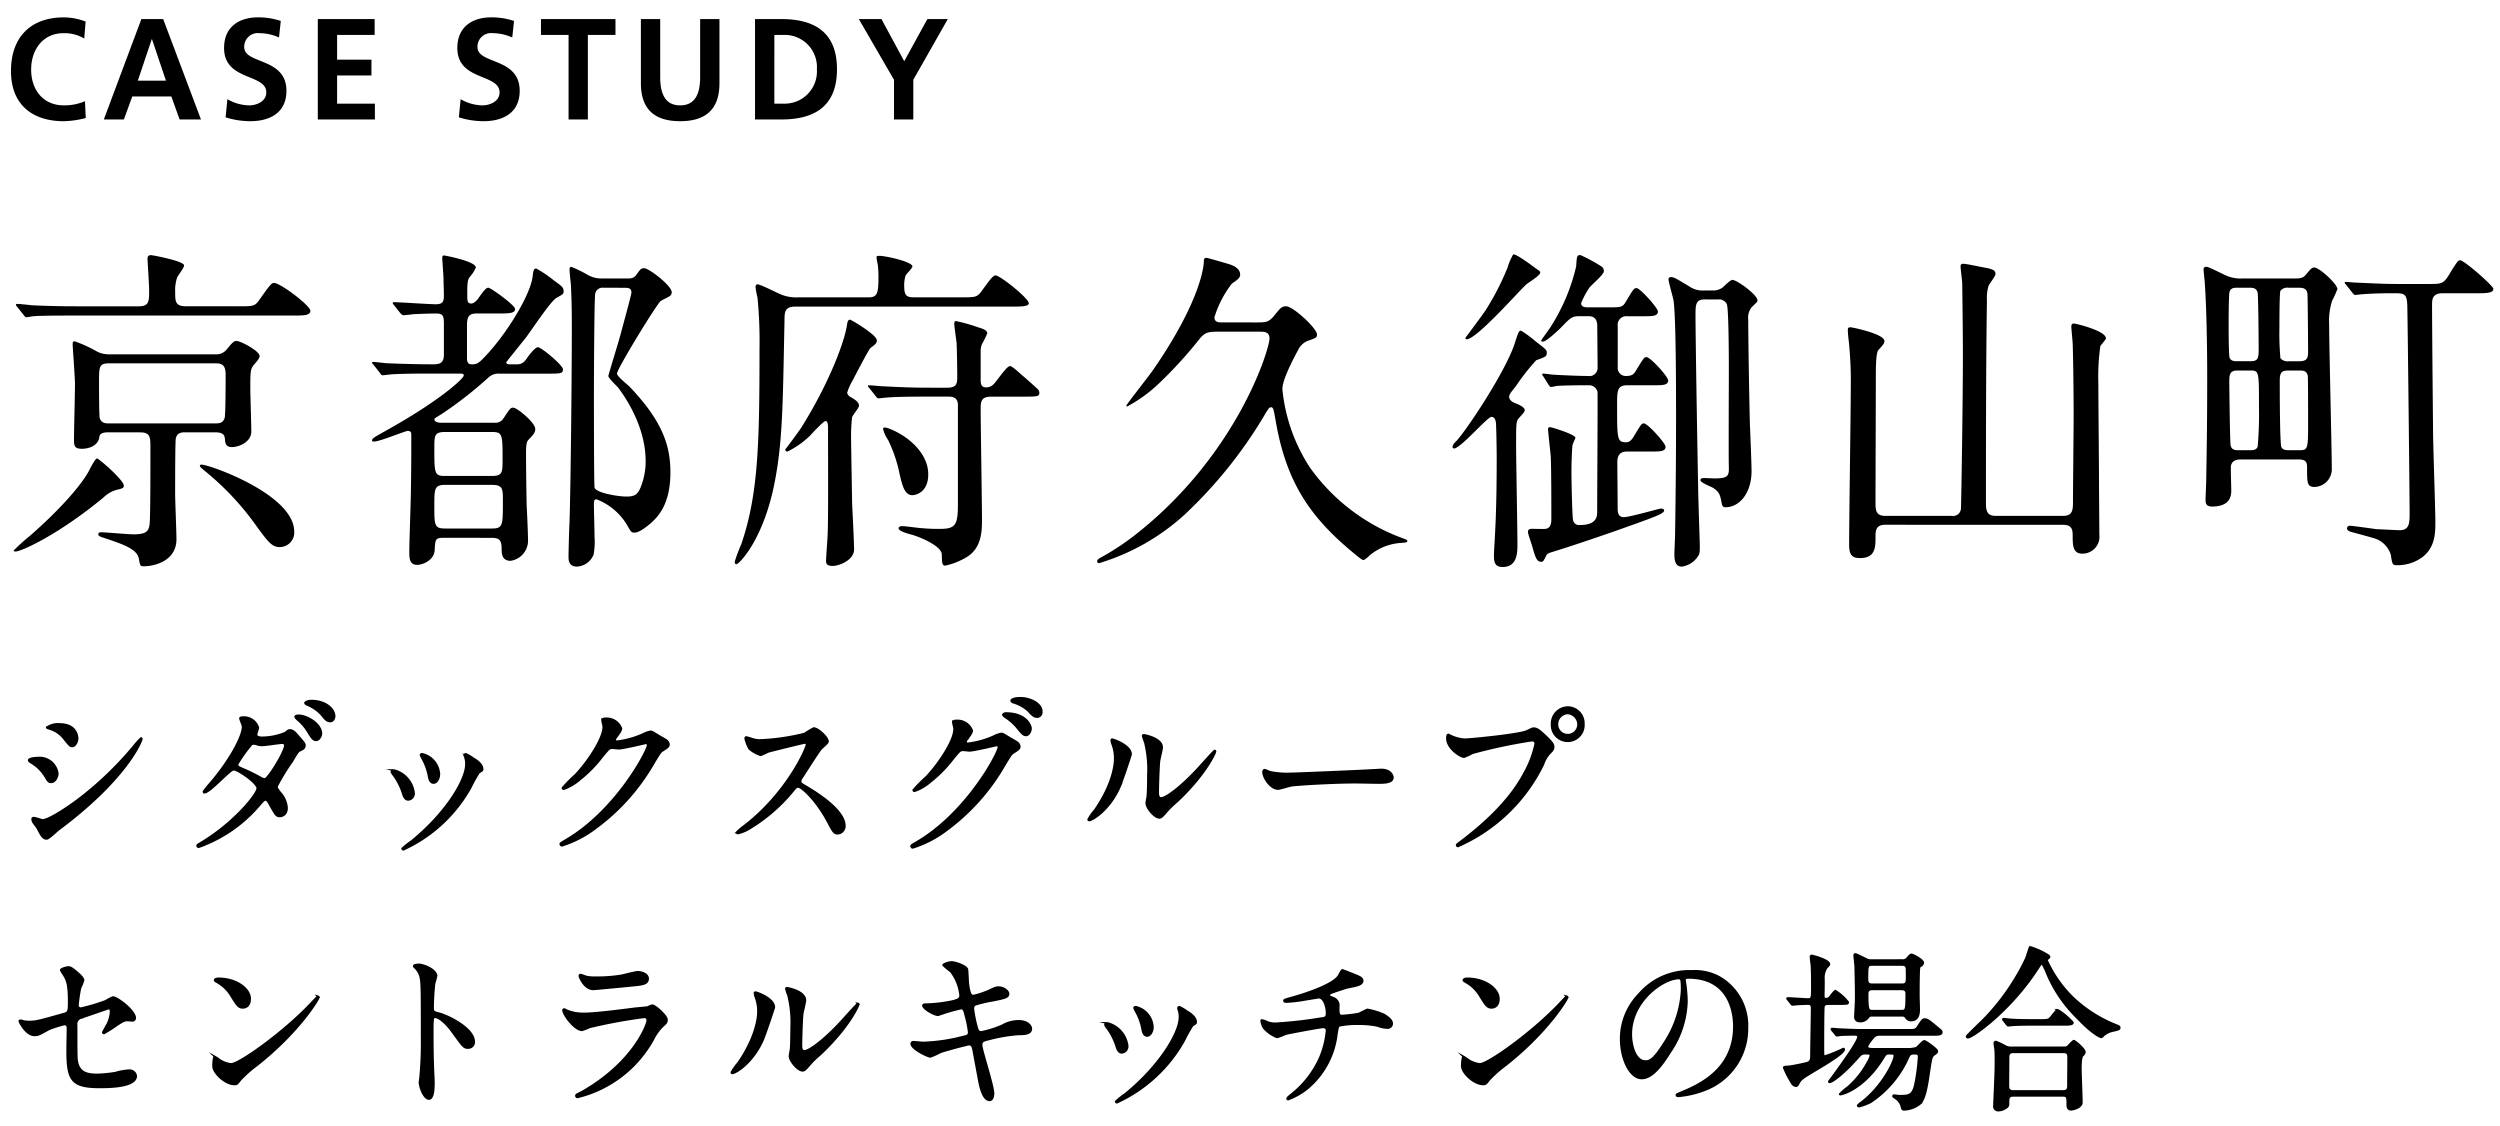
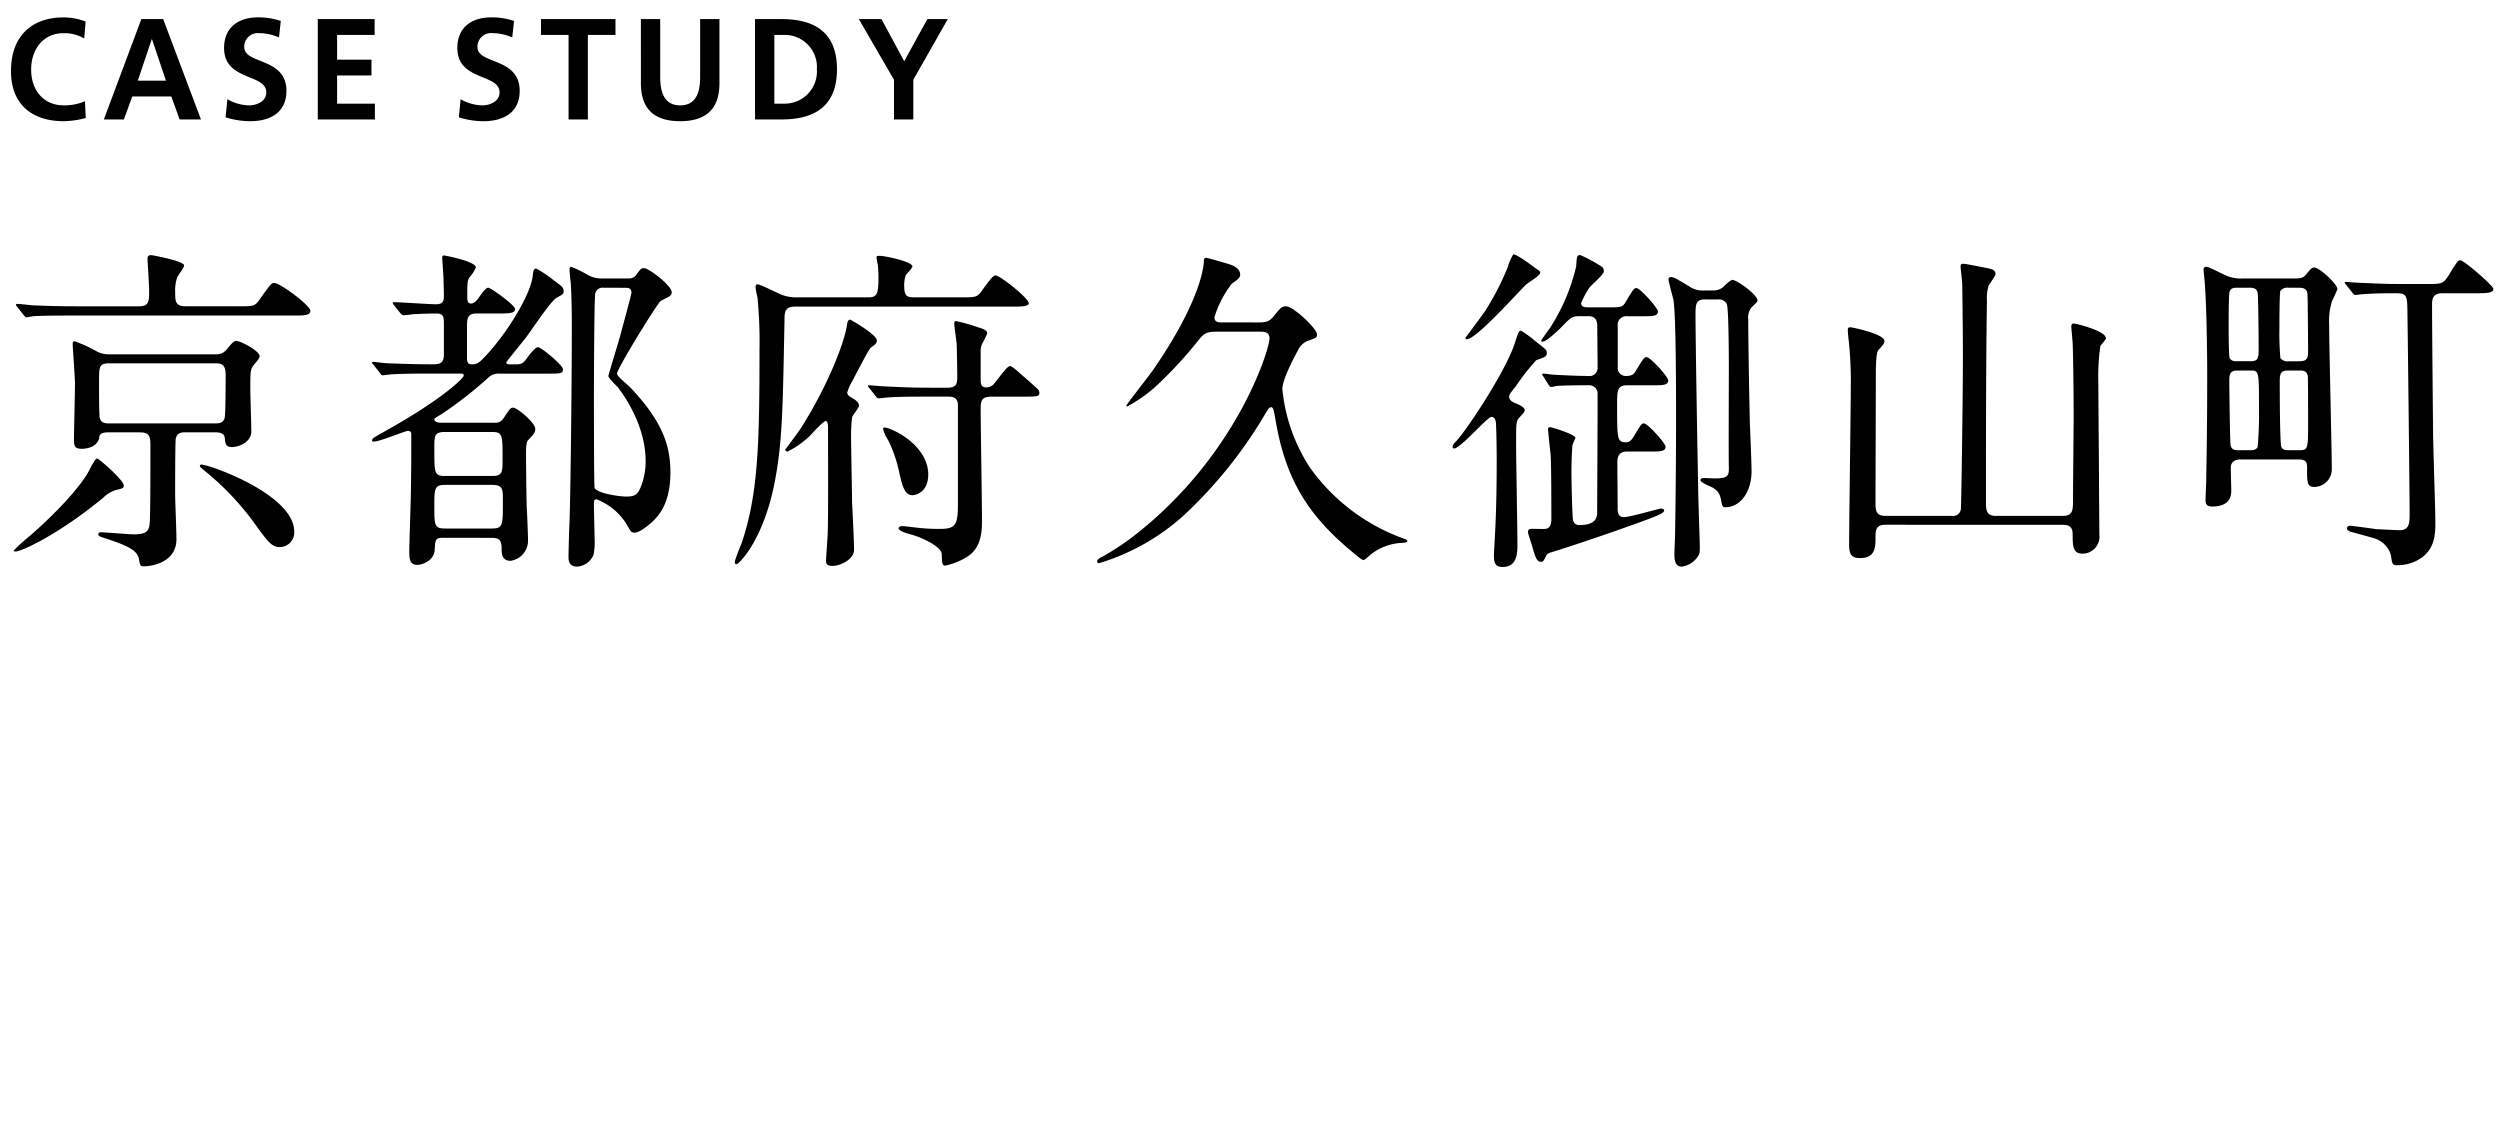
<svg xmlns="http://www.w3.org/2000/svg" width="313" height="141" viewBox="0 0 313 141">
  <g data-name="レイヤー 1">
    <path d="M15.5 60.794c0 .3-.083.344-.991.56a3.887 3.887 0 00-1.568.945C7.323 66.943 2.659 69.05 1.958 69.05c-.083 0-.248 0-.248-.129a26.136 26.136 0 012.105-1.892c3.384-2.967 6.273-6.106 7.347-8.127.206-.43.784-1.505.99-1.505s3.348 2.709 3.348 3.397zm14.277-22.445c1.9 0 2.105 0 2.641-.732 1.4-1.977 1.569-2.192 1.9-2.192.784 0 4.54 2.838 4.54 3.482 0 .6-.825.6-2.187.6H9.387c-3.591 0-4.788.043-5.2.086-.125 0-.744.129-.868.129-.165 0-.206-.129-.371-.3l-.784-.989C2.04 38.306 2 38.22 2 38.177c0-.086.041-.129.124-.129.289 0 1.568.129 1.815.172 2.023.086 3.715.129 5.655.129h7.8c1.279 0 1.279-.646 1.279-1.979 0-.644-.207-3.783-.207-3.955 0-.431.248-.474.454-.474.124 0 4.128.732 4.128 1.29 0 .3-.784 1.29-.867 1.5a5.014 5.014 0 00-.247 1.85c0 1.117 0 1.763 1.32 1.763zm-16.262 15.78c-.744 0-1.033.215-1.074.559-.124 1.119-1.32 1.5-2.187 1.5-.95 0-.991-.386-.991-1.247 0-.989.124-5.8.124-6.88 0-.774-.289-4.6-.289-4.945 0-.172 0-.387.248-.387a17.4 17.4 0 012.889 1.333 3.418 3.418 0 001.527.3h13.291a1.626 1.626 0 001.321-.6c.7-.861.907-1.076 1.238-1.076.5 0 2.889 1.247 2.889 1.892 0 .259-.248.56-.661 1.032-.5.6-.5.861-.5 3.053 0 .731.124 4.516.124 5.375 0 1.29-1.527 1.936-2.435 1.936-.7 0-.826-.388-.867-.99-.041-.429-.124-.86-1.238-.86h-3.8c-.7 0-.99.259-1.114.774-.082.258-.082 5.934-.082 6.966 0 .818.165 4.73.165 5.633 0 2.8-2.849 3.4-4.087 3.4-.453 0-.453-.044-.618-.946-.207-1.118-1.652-1.72-4.293-2.58-.537-.172-.785-.258-.785-.473 0-.258.248-.258.33-.258.579 0 3.426.258 4.087.258 1.733 0 1.94-.473 2.022-1.5.083-1.42.083-5.935.083-9.375 0-1.247 0-1.892-1.279-1.892zm.206-8.643c-1.321 0-1.321.387-1.321 2.366 0 .644 0 4.17.082 4.471.207.689.744.689 1.239.689h13.167c.495 0 1.031 0 1.238-.689.124-.386.124-4.945.124-5.418 0-1.29-.537-1.419-1.321-1.419zm11.515 12.685c.991 0 11.6 3.741 11.6 8.385a1.816 1.816 0 01-1.9 1.935c-.908 0-1.486-.817-2.642-2.365a34.644 34.644 0 00-6.727-7.226c-.289-.257-.578-.43-.537-.645.041-.084.17-.084.206-.084zm30.426 9.159c-1.156 0-1.156.129-1.239 1.5-.041 1.333-1.527 1.892-2.188 1.892-.99 0-.99-.86-.99-1.72 0-1.118.206-6.708.206-7.955.042-3.1.042-3.655.042-6.578 0-.259 0-.517-.454-.517-.289 0-3.509 1.333-4.21 1.333-.083 0-.248 0-.248-.129 0-.3.248-.387 2.064-1.419 6.521-3.655 9.41-6.364 9.41-6.708 0-.258-.082-.258-.825-.258h-3.22c-1.156 0-3.219 0-4.87.086-.124 0-1.115.129-1.2.129-.165 0-.248-.086-.372-.3l-.784-.989c-.165-.172-.206-.215-.206-.258 0-.086.083-.129.165-.129.248 0 1.527.172 1.816.172 1.032.043 3.343.129 5.531.129.784 0 1.486 0 1.486-1.2v-3.74c0-1.032-.041-1.419-.95-1.419-1.4 0-2.806.086-2.93.086-.165.043-1.115.129-1.2.129-.124 0-.206-.086-.372-.259l-.784-.988c-.165-.215-.165-.215-.165-.3s.083-.087.124-.087c.743 0 4.458.259 5.283.259.95 0 .991-.474.991-1.118 0-.732-.041-1.5-.041-1.979 0-.43-.165-2.493-.165-2.666 0-.3.082-.344.247-.344.083 0 3.963.732 3.963 1.5a3.887 3.887 0 01-.743 1.161c-.331.43-.331.861-.331 2.366 0 .6 0 .989.5.989.371 0 .743-.474.825-.56.743-1.075 1.032-1.419 1.321-1.419s3.343 2.194 3.343 2.666c0 .56-.825.56-2.187.56h-2.557c-.826 0-1.28.172-1.28 1.419V44.8c0 .558.124.816.619.816.578 0 .826-.129 1.486-.816 2.848-2.925 5.82-7.869 6.109-10.149.083-.73.124-1.032.454-1.032a14.327 14.327 0 012.229 1.506c.949.688 1.2.859 1.2 1.332 0 .345-.083.388-.867.817s-3.3 4.3-3.921 5.075c-.372.472-2.394 2.966-2.394 3.009 0 .258.33.258.495.258h.784c.661 0 .95-.215 1.4-.9.29-.387.95-1.246 1.28-1.246.454 0 3.137 2.278 3.137 2.752 0 .558-.206.558-2.229.558H62.6a1.886 1.886 0 00-1.528.559 49.325 49.325 0 01-5.737 4.473c-.825.515-.949.558-.949.687 0 .344.5.43.867.43h6.686a1.183 1.183 0 001.073-.516c.826-1.247.909-1.376 1.239-1.376.5 0 2.765 1.892 2.765 2.666 0 .43-.165.645-.908 1.419-.124.172-.248.43-.248 1.548 0 1.763.041 5.074.083 6.751.041.559.165 3.483.165 4.128a2.553 2.553 0 01-2.187 2.666c-1.115 0-1.115-.989-1.115-1.5 0-1.118-.33-1.376-1.238-1.376zm.038-13.244c-1.321 0-1.321.474-1.321 2.021 0 3.139 0 3.483 1.321 3.483h5.9c1.321 0 1.321-.473 1.321-2.064 0-3.1 0-3.44-1.321-3.44zm.041 6.622c-1.362 0-1.362.473-1.362 2.623 0 2.451 0 2.838 1.362 2.838h5.82c1.4 0 1.4-.344 1.4-3.482 0-1.463 0-1.979-1.362-1.979zm22.745-25.843c.5 0 .826 0 1.156-.429.537-.732.619-.861.991-.861.619 0 3.467 2.194 3.467 3.011a.629.629 0 01-.165.43c-.124.129-1.073.558-1.238.687-.537.474-5.449 8.472-5.449 9.073 0 .344 1.321 1.376 1.569 1.634 4.333 4.515 5.118 7.654 5.118 10.75 0 4-1.569 5.547-2.477 6.364-.371.3-1.362 1.161-2.022 1.161-.413 0-.454-.129-.95-.989a7.65 7.65 0 00-3.8-3.182c-.33 0-.33.258-.33.731 0 .559.082 3.354.082 4a8.648 8.648 0 01-.123 2.193 2.37 2.37 0 01-2.064 1.5c-1.073 0-1.073-.86-1.073-1.247 0-.6.082-3.612.124-4.257.165-5.117.289-18.834.289-24.337 0-1.2 0-3.312-.124-5.59a31.817 31.817 0 01-.165-1.763c0-.087.041-.345.206-.345a15.775 15.775 0 012.105 1.033 3.37 3.37 0 001.734.429zm-2.93 1.161a.929.929 0 00-1.032.732c-.124.472-.165 10.75-.165 12.555 0 1.119 0 11.524.082 11.739.165.645 2.89 1.118 4 1.118.991 0 1.362-.258 1.693-.989a8.525 8.525 0 00.7-3.44c0-4.214-2.394-7.826-3.467-9.245-.206-.215-1.2-1.161-1.2-1.419 0-.172 1.445-4.772 1.651-5.676.207-.773 1.238-4.514 1.238-4.772 0-.6-.454-.6-.949-.6zm33.149 1.204c1.114 0 1.279-.429 1.279-2.58 0-.472-.041-1.161-.082-1.5a6.428 6.428 0 01-.165-.947c0-.172.206-.172.371-.172.744 0 4.128.732 4.128 1.333 0 .215-.784.947-.867 1.161a4.23 4.23 0 00-.165 1.2c0 1.376.33 1.5 1.321 1.5h5.9c1.734 0 1.94 0 2.559-.9.826-1.117 1.321-1.848 1.651-1.848.578 0 4.169 2.88 4.169 3.483 0 .43-.908.43-2.435.43H99.542c-1.28 0-1.321.687-1.321 1.676-.206 9.934-.206 14.834-1.156 19.912C95.7 67.5 92.525 70.641 92.2 70.641c-.206 0-.206-.215-.206-.344a21.316 21.316 0 01.825-2.193c2.105-6.192 2.27-12.427 2.27-24.251a56.861 56.861 0 00-.248-6.58 11.85 11.85 0 01-.247-1.29c0-.171.041-.386.247-.386.372 0 2.6 1.161 3.1 1.333a5.058 5.058 0 001.94.3zm-2.146 12.513c.5.3.99.6.99 1.075 0 .215-.784 1.161-.866 1.419a20.155 20.155 0 00-.124 2.838c0 .775.124 7.439.124 7.912.041.817.247 4.859.247 5.805 0 1.333-1.857 2.063-2.683 2.063s-.825-.386-.825-.687c0-.387.206-2.967.206-3.483.083-1.677.041-10.621.041-13.029 0-.258 0-.946-.289-.946s-1.733 1.591-2.022 1.893a11.067 11.067 0 01-2.765 1.934.276.276 0 01-.289-.258c.124-.129 1.816-2.408 2.022-2.752 3.508-5.589 5.49-10.922 5.737-12.986.041-.172.083-.516.372-.516.124 0 3.343 1.892 3.343 2.58 0 .344-.124.473-.784.947-.206.172-1.527 2.709-2.27 4.128a6.742 6.742 0 00-.661 1.505.846.846 0 00.496.558zm9.534-.086c-2.971 0-4.292.043-5.2.129-.124 0-.744.086-.867.086-.165 0-.248-.086-.372-.258l-.784-.989c-.165-.215-.206-.215-.206-.3s.082-.086.165-.086c.289 0 1.568.129 1.816.129 3.343.172 4.5.172 6.356.172h1.61c1.156 0 1.238-.516 1.238-1.376s-.041-3.525-.082-4.214c-.041-.387-.289-2.106-.289-2.365 0-.172 0-.387.206-.387a22.193 22.193 0 012.889.818c.619.172 1.032.386 1.032.73a13.546 13.546 0 01-.66 1.333 2.437 2.437 0 00-.165 1.032v3.4c0 .515.041.988.66.988a1.254 1.254 0 00.908-.344c.372-.3 1.651-2.322 2.105-2.322.248 0 .908.6 1.527 1.161.331.258 1.816 1.591 1.981 1.763a.657.657 0 01.166.388c0 .515-.207.515-2.147.515h-3.838c-1.238 0-1.362.516-1.362 1.505 0 2.193.165 11.868.165 13.846 0 1.376 0 3.569-1.9 4.73a8.768 8.768 0 01-2.683 1.074c-.412 0-.412-.257-.454-1.418-.041-1.118-3.054-2.279-3.756-2.451-.454-.129-1.651-.43-1.651-.817 0-.172.248-.258.455-.258.412 0 2.187.258 2.517.258a21.15 21.15 0 002.27.086c1.982 0 2.188-.6 2.188-3.268V50.732c0-1.075-.785-1.075-1.28-1.075zm.124 9.718c0 2.408-1.734 2.623-1.981 2.623-.991 0-1.279-1.247-1.61-2.666a17.421 17.421 0 00-1.444-4.257 3.989 3.989 0 01-.62-1.376.155.155 0 01.166-.172 1.583 1.583 0 01.577.129c2.395.904 4.912 3.096 4.912 5.719zm40.95-19.006c1.362 0 1.692 0 2.436-.945.742-.9.866-1.075 1.444-1.075.826 0 3.839 2.752 3.839 3.525 0 .388-.124.431-.95.731a2.241 2.241 0 00-1.362 1.119c-.7 1.29-2.022 3.827-2.022 4.987a21.755 21.755 0 003.467 9.848 24.633 24.633 0 0011.681 8.857c.206.086.5.172.5.3 0 .172-.083.215-.784.258a6.772 6.772 0 00-3.921 1.548 4.112 4.112 0 01-.743.6c-.124 0-.248 0-1.363-.946-5.283-4.386-8.378-8.729-9.7-16.641-.206-1.118-.248-1.548-.537-1.548-.248 0-.33.129-.99 1.247a56.586 56.586 0 01-9.865 12.212 27.746 27.746 0 01-10.69 6.063.236.236 0 01-.248-.215c0-.172.124-.344.743-.645a33.275 33.275 0 003.839-2.537c12.918-10.019 17-23.391 17-24.724 0-.861-.66-.861-1.279-.861h-5.119c-1.32 0-1.692.086-2.394.947a53.007 53.007 0 01-4.705 5.2 18.17 18.17 0 01-4.334 3.224c-.083 0-.083-.086-.083-.129 0-.129 2.89-3.784 3.385-4.514 5.861-8.515 6.315-12.858 6.315-13.631a.3.3 0 01.331-.345c.123 0 2.476.689 2.765.775.412.128 1.445.472 1.445 1.333 0 .429-.414.687-1.033 1.118a13.086 13.086 0 00-2.187 4.214c0 .644.536.644.95.644zm30.219 17.114c0-1.2-.041-3.569-.082-4.3 0-.431-.124-.99-.578-.99-.5 0-3.88 3.956-4.664 3.956a.2.2 0 01-.207-.214 1.054 1.054 0 01.372-.6c1.279-1.29 6.191-8.686 7.388-12.255.5-1.548.536-1.677.825-1.677a13.61 13.61 0 011.816 1.333c1.28.99 1.4 1.076 1.4 1.419 0 .473-.124.516-1.321.947a27.038 27.038 0 00-2.559 3.267c-.825.989-.825 1.118-.825 1.333 0 .43.495.689.866.818.413.171 1.074.472 1.074.816 0 .215-.083.3-.744 1.032-.33.387-.33.689-.33 3.441 0 1.762.165 10.405.165 12.34 0 1.032 0 2.838-1.857 2.838-1.073 0-1.114-.731-1.073-1.849.128-2.41.334-4.99.334-11.655zm4.914-23.865c.247.173.536.3.536.517 0 .386-1.527 1.247-1.774 1.505-.826.73-6.192 6.837-7.43 6.837a.154.154 0 01-.165-.172c.247-.345 2.187-2.924 2.518-3.441a32.627 32.627 0 002.765-5.375 7.54 7.54 0 01.7-1.634c.33-.128 2.394 1.419 2.85 1.763zm9.121 4.86c1.528 0 1.734 0 2.147-.732.908-1.505.991-1.677 1.321-1.677.454 0 2.682 2.494 2.682 2.924 0 .6-.7.6-1.774.6h-2.1a1.076 1.076 0 00-1.156 1.247v5.116a1 1 0 00.99 1.118c.826 0 1.033-.215 1.321-.73.908-1.462.991-1.635 1.28-1.635.5 0 2.724 2.451 2.724 2.925 0 .6-.7.6-1.816.6h-3.3c-1.279 0-1.279.689-1.279 2.494 0 4.214 0 4.644 1.114 4.644.289 0 .578-.086.949-.688.908-1.5.991-1.676 1.28-1.676.5 0 2.724 2.493 2.724 2.924 0 .6-.7.6-1.816.6h-3.022c-.908 0-1.2.559-1.2 1.29 0 .9.041 5.031.041 5.848 0 .774.248 1.075.784 1.075.743 0 4.417-1.075 4.623-1.075.124 0 .413.043.413.215 0 .43-.867.731-6.191 2.623-2.6.9-5.243 1.806-7.884 2.623-.165.043-.578.172-.66.387-.372.731-.413.817-.661.817-.578 0-.743-.6-1.155-2.064-.083-.258-.5-1.462-.5-1.634 0-.43.289-.43.578-.43s1.4.043 1.651 0c.7-.086.7-.946.7-1.2 0-1.591 0-6.665-.083-8-.041-.387-.33-3.01-.33-3.311 0-.215.206-.215.289-.215.124 0 3.137.9 3.137 1.333 0 .086-.248.516-.372.947-.082.816-.124 2.493-.124 3.353s.083 5.461.207 6.02a.756.756 0 00.826.6c2.187 0 2.187-1.118 2.187-1.719 0-2.366.083-14.707.041-14.964a1.087 1.087 0 00-1.114-.818c-.248 0-2.807 0-4 .086a4.862 4.862 0 01-.7.129c-.123 0-.206-.129-.33-.3l-.619-.989c-.082-.129-.165-.215-.165-.258a.112.112 0 01.124-.129c.206 0 1.032.129 1.2.129.454.043 3.261.172 4.416.172a1.025 1.025 0 001.2-1.075c0-.816-.041-4.429-.041-5.159 0-1.247-.784-1.247-1.115-1.247h-1.238c-.825 0-1.073.258-2.27 1.505-.5.472-1.775 1.676-2.187 1.676-.083 0-.207 0-.207-.129 0-.086.991-1.419 1.156-1.676a24.433 24.433 0 003.219-7.612c.083-1.29.083-1.419.537-1.419a19.878 19.878 0 012.683 1.462.707.707 0 01.247.56c0 .43-1.568 1.72-1.816 2.063a10.447 10.447 0 00-1.031 1.936c0 .516.577.516.784.516zm12.012-.99c-1.156 0-1.156.689-1.156 2.065 0 2.752.247 17.414.33 21.37 0 1.2.207 6.88.207 7.439 0 .645 0 .989-.207 1.247a2.845 2.845 0 01-2.063 1.333c-.909 0-.909-1.075-.909-1.591 0-.344.083-2.021.083-2.408.082-4.945.124-9.933.124-14.835 0-2.709 0-12.727-.331-14.577-.082-.386-.619-2.278-.619-2.58a.28.28 0 01.289-.258c.413 0 .578.129 2.312 1.161a2.922 2.922 0 001.816.516h1.279a2 2 0 001.156-.43c.206-.214.908-.9 1.156-.9.536 0 3.137 1.85 3.137 2.58 0 .172-.083.215-.743.861a2.081 2.081 0 00-.413 1.547c0 2.838.124 9.761.206 13.116.041.816.207 4.9.207 5.847 0 2.709-1.486 4.515-3.261 4.515-.248 0-.371-.086-.454-.387-.206-1.118-.289-1.505-1.073-2.021-.248-.172-1.61-.645-1.61-.989 0-.258.33-.258.5-.258.207 0 .95.044 1.321.044 1.569 0 1.775-.3 1.734-1.376-.042-1.721 0-10.063 0-11.954 0-1.162 0-7.784-.248-8.471a1.059 1.059 0 00-1.114-.6zm22.58 28.212c-1.2 0-1.2.817-1.2 1.548 0 1.247 0 2.623-1.94 2.623-1.073 0-1.362-.473-1.362-1.72 0-3.1.207-16.856.207-19.694a47.91 47.91 0 00-.248-5.719 15.555 15.555 0 01-.124-1.376c0-.3.042-.386.372-.386.123 0 4.21.816 4.21 1.719 0 .3-.124.43-.743 1.119-.331.3-.331 2.451-.331 3.267 0 2.537-.041 13.717-.041 16 0 .86.124 1.505 1.2 1.505h8.338a.983.983 0 001.155-.86c.042-.258.248-13.545.248-19.135 0-3.826-.083-8.686-.083-9.072 0-.344-.206-1.85-.206-2.151 0-.257.083-.343.372-.343s2.146.386 2.6.472c.867.172 1.4.259 1.4.818 0 .257-.784 1.247-.866 1.462a5.188 5.188 0 00-.207 1.848c-.123 7.955-.123 18.19-.123 25.456 0 1.118.33 1.505 1.238 1.505h8.42c1.156 0 1.238-.688 1.238-1.72 0-1.677.083-9.2.083-10.707 0-3.7-.083-8.642-.124-9.159 0-.3-.166-1.8-.166-2.106 0-.258.083-.388.331-.388.206 0 4 .9 4 1.85 0 .172-.66.859-.7.988a27.864 27.864 0 00-.248 4.73c0 1.935.083 10.536.083 12.3 0 1.032.041 5.633.041 6.536a2.127 2.127 0 01-2.1 2.408c-1.2 0-1.238-.946-1.238-2.279 0-.688-.083-1.333-1.2-1.333zm44.5-8.174c-.7 0-1.073.258-1.2.774-.042.43.041 2.58.041 3.054 0 .558 0 2.063-2.394 2.063-.784 0-.825-.43-.825-.86 0-.344.082-2.021.082-2.408.042-2.709.124-6.45.124-12.943 0-4.686-.124-9.244-.289-11.566 0-.258-.165-1.634-.165-1.936a.288.288 0 01.289-.3c.248 0 .454.086 2.311.99a4.6 4.6 0 002.312.472h6.563c.784 0 1.073-.129 1.4-.558.578-.689.7-.818.99-.818.619 0 2.89 2.065 2.89 2.709a14.81 14.81 0 01-.661 1.462 8.287 8.287 0 00-.371 2.968c0 2.752.33 15.737.33 17.974a2.231 2.231 0 01-2.188 2.364c-.907 0-.907-.6-.907-2.278 0-.689 0-1.162-1.033-1.162zm1.238-12.3c1.032 0 1.032-.43 1.032-1.763 0-.9-.041-6.278-.124-6.794-.124-.56-.5-.646-.991-.646h-1.609c-.289 0-.743 0-.908.474-.124.258-.124 3.611-.124 4.171 0 .516 0 3.826.124 4.128.165.43.66.43.908.43zM280.1 46.39c-.908 0-.991.515-.991 1.29 0 1.031.083 7.7.165 8.084.124.6.661.6.95.6h1.568c.207 0 .7 0 .867-.429a47.028 47.028 0 00.165-4.989c0-4.428 0-4.557-1.032-4.557zm6.439-10.364a1.107 1.107 0 00-1.032.387c-.124.259-.124 4.128-.124 4.645a35.225 35.225 0 00.124 3.784 1.141 1.141 0 001.032.387h1.321c.991 0 1.114-.387 1.114-1.248 0-.472-.041-6.965-.082-7.137-.041-.818-.7-.818-1.115-.818zm0 10.364c-.826 0-1.114.172-1.114 1.29 0 .859 0 7.825.206 8.3.206.386.578.386 1.115.386h1.072c1.156 0 1.156-.086 1.156-3.569 0-.774 0-5.59-.041-5.762-.165-.644-.578-.644-1.073-.644zm7.182-10.75c-.165-.172-.165-.215-.165-.258 0-.086.041-.086.124-.086.206 0 1.073.086 1.279.086 3.715.172 4.128.172 5.614.172H304c1.733 0 1.9 0 2.682-1.247a14.575 14.575 0 011.032-1.591.437.437 0 01.289-.129c.537 0 4.169 3.225 4.169 3.568 0 .56-.908.56-2.229.56h-4.128c-1.32 0-1.32.816-1.32 1.5 0 1.848.041 7.009.124 15.694 0 1.806.288 9.8.288 11.438 0 1.333 0 3.182-1.651 4.429a5.274 5.274 0 01-3.178.989c-.536 0-.577-.129-.743-1.291a3.126 3.126 0 00-1.9-2.02c-.5-.172-2.766-.774-3.22-.9-.165-.086-.371-.215-.371-.387a.341.341 0 01.371-.344c.206 0 2.765.344 3.3.43.207 0 2.683.129 2.889.129 1.28 0 1.28-.9 1.28-2.236 0-1.978-.248-24.423-.289-25.842-.041-1.548-.372-1.591-1.692-1.591-.413 0-2.477 0-3.963.129-.123 0-.743.086-.867.086s-.206-.086-.371-.3zM10.737 14.776a11.725 11.725 0 01-2.747.4c-3.9 0-6.615-2.034-6.615-6.284 0-4.3 2.521-6.716 6.615-6.716a7.686 7.686 0 012.73.522l-.173 2.124a4.819 4.819 0 00-2.609-.666C5.451 4.153 3.9 6.134 3.9 8.709c0 2.557 1.521 4.483 4.094 4.483a6.477 6.477 0 002.643-.522zM17.7 2.389h2.729l4.733 12.568h-2.675l-1.036-2.881h-4.888l-1.054 2.881H13zm1.33 2.521H19l-1.746 5.19h3.523zm15.9-.217a6.048 6.048 0 00-2.453-.54 1.7 1.7 0 00-1.9 1.747c0 2.179 5.285 1.26 5.285 5.474 0 2.755-2.09 3.8-4.525 3.8a10.228 10.228 0 01-3.092-.486l.225-2.269a5.641 5.641 0 002.729.774c.915 0 2.142-.486 2.142-1.62 0-2.395-5.286-1.4-5.286-5.564 0-2.809 2.09-3.835 4.215-3.835a8.76 8.76 0 012.884.45zm4.858-2.304h7.117V4.37h-4.7v3.1h4.3v1.98h-4.3v3.53h4.732v1.98h-7.149zm24.345 2.304a6.048 6.048 0 00-2.453-.54 1.7 1.7 0 00-1.9 1.747c0 2.179 5.285 1.26 5.285 5.474 0 2.755-2.089 3.8-4.525 3.8a10.233 10.233 0 01-3.092-.486l.225-2.269a5.641 5.641 0 002.729.774c.915 0 2.142-.486 2.142-1.62 0-2.395-5.286-1.4-5.286-5.564 0-2.809 2.09-3.835 4.215-3.835a8.756 8.756 0 012.884.45zm7.052-.323H67.73V2.389h9.328V4.37H73.6v10.587h-2.415zm9.055-1.981h2.418v7.257c0 2.142.656 3.546 2.5 3.546s2.5-1.4 2.5-3.546V2.389h2.418v8.031c0 3.366-1.83 4.753-4.922 4.753s-4.914-1.387-4.914-4.753zm14.29 0h3.3c3.7 0 6.961 1.3 6.961 6.284s-3.265 6.284-6.961 6.284h-3.3zm2.419 10.588H98.3a4.033 4.033 0 003.973-4.3A4.033 4.033 0 0098.3 4.37h-1.351zm14.981-2.99l-4.405-7.6h2.833l2.85 5.276 2.9-5.276h2.557l-4.318 7.6v4.97h-2.417z" />
-     <path d="M7.213 96.824c0 .44-.31 1.1-.806 1.1-.31 0-.413-.132-.723-.682A5.14 5.14 0 003.8 95.416c-.062-.044-.186-.133-.186-.221 0-.308 1.178-.33 1.447-.33a2.282 2.282 0 012.152 1.959zm-2.543 6.821c-.062-.11-.434-.573-.5-.683a.973.973 0 01-.124-.418c0-.087.062-.153.186-.153.186 0 .972.285 1.138.285.888 0 6.45-3.3 11.392-9.263a10.19 10.19 0 01.889-.99.078.078 0 01.082.088c0 .242-1.819 4.951-10.379 11.332-.248.176-1.24 1.166-1.509 1.166-.451 0-.657-.352-1.175-1.364zm5.024-11.2c0 .506-.33.99-.661.99-.227 0-.331-.088-1.075-1.034a3.57 3.57 0 00-1.778-1.166c-.083-.022-.31-.088-.31-.154a2.355 2.355 0 011.591-.418c2.233 0 2.233 1.716 2.233 1.782zm15.471 13.07c4.238-2.553 7.071-6.139 7.071-6.821s-2.461-2.355-2.978-2.355c-.475 0-2.977 2.883-3.659 2.883a.1.1 0 01-.1-.11 7.079 7.079 0 01.744-.946c2.46-2.839 4.156-5.941 4.156-7.195 0-.176-.331-.88-.331-1.034 0-.132.268-.132.393-.132a1.857 1.857 0 011.86 1.3c0 .132-.227.726-.227.858 0 .33.434.374.7.374a7.667 7.667 0 002.936-.594c.352-.308.434-.33.579-.33.393 0 .744.418.93.638.827.946.91 1.056.91 1.254 0 .352-.166.44-.517.616-.331.154-.393.264-1.054 1.386a27.149 27.149 0 00-1.923 3.147c0 .2.02.242.393.748a3.157 3.157 0 01.868 1.936c0 1.012-.786 1.056-.889 1.056-.434 0-.517-.153-1.3-1.562-.042-.088-.269-.506-.476-.506-.186 0-.31.154-.724.616a17.687 17.687 0 01-7.629 5.3c-.042 0-.228 0-.186-.2.018-.085.06-.085.453-.327zm10.523-12.19a.313.313 0 00-.351-.308c-.31 0-2.129.286-2.5.286a2.113 2.113 0 01-.62-.088 1.116 1.116 0 00-.5-.088.313.313 0 00-.248.088 19.376 19.376 0 00-1.758 2.465c0 .307.186.374.7.593A22.55 22.55 0 0132.69 97.4a1.133 1.133 0 00.476.154c.455-.092 2.522-3.481 2.522-4.229zm4.529-1.474c0 .286-.269.814-.641.814-.331 0-.538-.242-1.034-1.078a5.918 5.918 0 00-1.3-1.5c-.082-.067-.268-.264-.268-.352 0-.111.248-.155.372-.155 1.154.004 2.871 1.083 2.871 2.271zm1.654-2.179c0 .221-.145.639-.517.639-.435 0-.683-.309-1.075-.814a5.034 5.034 0 00-1.8-1.255c-.207-.088-.269-.176-.269-.22 0-.154.393-.286.765-.286 1.779 0 2.896 1.013 2.896 1.936zm9.949 9.616a.779.779 0 01-.7.836c-.454 0-.6-.506-.744-.99a8.018 8.018 0 00-1.2-2.222c-.1-.154-.145-.221-.145-.287 0-.131.124-.2.269-.2a3.344 3.344 0 012.52 2.863zm6.389-4.533a1.49 1.49 0 01-.041-.2.144.144 0 01.144-.154 4.523 4.523 0 01.931.55c.331.176 1.158.7 1.158 1.342 0 .177-.083.2-.434.418a18.34 18.34 0 00-1.055 1.893 18.354 18.354 0 01-8.415 7.767.138.138 0 01-.124-.132 8.911 8.911 0 011.158-.924c4.4-3.587 6.823-7.723 6.823-9.615a2.37 2.37 0 00-.145-.945zm-3.225 2.135c0 .638-.331 1.122-.7 1.122-.455 0-.558-.55-.62-.924A7.2 7.2 0 0052.9 95a2.553 2.553 0 01-.228-.485c0-.066.1-.132.207-.11a2.729 2.729 0 012.105 2.485zM75.4 90.179c0-.221.29-.221.455-.221a1.942 1.942 0 011.922 1.233c0 .264-.206.55-.62 1.1a.673.673 0 00-.165.352c0 .176.248.176.331.176a11.127 11.127 0 003.142-.88 3.712 3.712 0 01.972-.352c.186 0 .29.066 1.137.594.124.066.662.374.765.44a.794.794 0 01.393.55c0 .308-.145.4-.827.836-.227.154-.31.286-1.034 1.474a26.315 26.315 0 01-7.4 8.273 13.741 13.741 0 01-4.114 2.113.192.192 0 01-.186-.2c0-.088.062-.132.7-.506 6.306-3.7 10.235-11.2 10.235-11.882a.23.23 0 00-.228-.242c-.042 0-2.895.682-3.391.682-.124 0-.682-.066-.806-.066-.393 0-.434.044-1.3 1.1a15.994 15.994 0 01-2.812 2.861 6.2 6.2 0 01-1.984 1.166.129.129 0 01-.145-.132A18.063 18.063 0 0172.067 97c1.675-1.783 3.639-4.819 3.474-6.139-.021-.11-.141-.594-.141-.682zM100.749 93c-.145 0-4.487 1.078-4.59 1.122a8.641 8.641 0 01-.93.418 4.228 4.228 0 01-1.406-.792 4.644 4.644 0 01-.5-1.276c0-.11.02-.176.124-.176.02 0 .475.132.537.154a3.484 3.484 0 001.1.22 26.988 26.988 0 005.665-.814 7.774 7.774 0 011.137-.682c.5 0 1.758 1.122 1.758 1.672 0 .2-.766.792-.89.946-.413.528-2.046 3.1-2.377 3.609a.747.747 0 00-.166.44c0 .2.042.242.91.748.931.572 4.631 2.794 4.631 4.8a.927.927 0 01-.847.969c-.476 0-.558-.154-1.282-1.518-1.427-2.663-3.246-4.335-3.7-4.335-.207 0-.269.066-.724.616a21.083 21.083 0 01-5.52 4.709 4.91 4.91 0 01-1.282.506c-.042 0-.145 0-.145-.132a6.475 6.475 0 01.951-.815c5.4-4.158 7.857-9.857 7.8-10.209a.231.231 0 00-.254-.18zm18.571-2.557c0-.22.29-.22.455-.22a1.943 1.943 0 011.923 1.232c0 .264-.207.55-.62 1.1a.673.673 0 00-.165.352c0 .176.248.176.33.176a11.131 11.131 0 003.143-.88 3.7 3.7 0 01.972-.352c.186 0 .289.066 1.137.594.124.066.662.374.765.44a.8.8 0 01.393.55c0 .308-.145.4-.827.836-.228.154-.31.286-1.034 1.475a26.363 26.363 0 01-7.4 8.273 13.751 13.751 0 01-4.114 2.112.192.192 0 01-.187-.2c0-.088.062-.132.7-.506 6.307-3.7 10.235-11.2 10.235-11.882a.229.229 0 00-.227-.242c-.042 0-2.895.682-3.391.682-.124 0-.682-.066-.806-.066-.394 0-.435.044-1.3 1.1a16.016 16.016 0 01-2.812 2.86 6.207 6.207 0 01-1.985 1.166.13.13 0 01-.145-.132 18.088 18.088 0 011.634-1.65c1.675-1.783 3.639-4.819 3.473-6.139-.023-.107-.147-.591-.147-.679zm9.739.748c0 .374-.248.858-.6.858-.289 0-.455-.132-1.1-.946a6.645 6.645 0 00-1.467-1.3c-.1-.066-.311-.221-.311-.308s.165-.2.352-.2c2.65.005 3.126 1.632 3.126 1.896zm.5-3.323c.848.528.848 1.034.848 1.255a.584.584 0 01-.517.638c-.434 0-.641-.22-1.1-.726a4.755 4.755 0 00-1.9-1.078c-.207-.067-.269-.177-.269-.243 0-.176.538-.308.744-.308a3.621 3.621 0 012.19.462zm10.628 10.65c-1.241 2.86-3.412 4.18-3.825 4.18a.1.1 0 01-.1-.11 6.256 6.256 0 01.826-1.166c2.275-3.322 2.5-5.72 2.5-6.446a5.093 5.093 0 00-.351-1.893 1.691 1.691 0 01-.083-.4c0-.066.021-.11.1-.11.144 0 2.336.748 2.336 1.87.003.07-1.051 3.239-1.403 4.075zm3.35 2.046c0-.11.1-.682.124-.792.062-.418.082-2.156.082-2.707a14.353 14.353 0 00-.392-4.136 5.871 5.871 0 01-.269-.792.114.114 0 01.124-.11c.1 0 2.274.4 2.274 1.54 0 .264-.29 1.409-.331 1.65-.083.595-.165 3.257-.165 3.983 0 .286.02.726.392.726.621 0 2.523-1.452 4.508-3.587.351-.374 2.109-2.354 2.192-2.354a.092.092 0 01.082.088c0 .176-1.2 2.905-4.817 6.293a11.9 11.9 0 00-1.427 1.408c-.352.418-.538.572-.682.594-.6.111-1.695-1.188-1.695-1.804zm28.929-4.18c.124 0 .352-.023.455-.023 1.262 0 1.448.815 1.448.969 0 .616-.848.682-1.717.682-.475 0-2.543-.044-2.956-.044-2.853 0-7.588.286-8.084.4-.248.044-1.365.4-1.613.4-.889 0-1.84-1.364-1.84-2.113 0-.131.062-.263.165-.263s.6.241.7.263a10.536 10.536 0 002.523.2c.685-.009 7.901-.295 10.919-.471zm9.165-4.269a4.636 4.636 0 001.716.462c.848 0 6.906-.616 7.795-1.034.641-.308.724-.352.868-.352.455 0 .786.308 1.427.9.93.88 1.054 1.122 1.054 1.43 0 .286-.1.4-.475.792a3.68 3.68 0 00-.807 1.387 21.411 21.411 0 01-10.668 10.253.142.142 0 01-.145-.132c0-.088.062-.132.269-.286 3.6-2.684 6.513-5.589 8.167-8.713a12.943 12.943 0 001.406-3.719.4.4 0 00-.455-.4 64.272 64.272 0 00-7.444 1.584 7.267 7.267 0 01-1.033.484c-.476 0-2.13-1.1-2.13-2.31 0-.418.062-.484.186-.484.038.006.228.138.269.138zm16.644-1.474a2 2 0 11-3.99 0 2.029 2.029 0 012.026-2.091 2 2 0 011.964 2.091zm-3.308.066a1.313 1.313 0 102.626-.022 1.426 1.426 0 00-1.323-1.385 1.372 1.372 0 00-1.303 1.407zM2.934 127.852a4.314 4.314 0 00.765.065c.826 0 1.178-.109 4.321-.99.558-.154.6-.33.6-1.5 0-2.376-.249-2.75-.745-3.542a4.362 4.362 0 01-.248-.418c0-.2.765-.374.951-.374.248 0 .476.11 1.427.967.062.067.434.441.434.661a6.967 6.967 0 01-.393.99 19.579 19.579 0 00-.31 2.112.375.375 0 00.413.418 23.9 23.9 0 003.1-.924 5.721 5.721 0 01.889-.462c.558 0 2.77 1.694 2.77 2.6a.332.332 0 01-.372.33c-.082 0-.476-.044-.558-.044-.434 0-.662.154-1.406.637a17.034 17.034 0 01-1.551.991.123.123 0 01-.124-.132c0-.022.352-.638.393-.726a3.943 3.943 0 00.579-1.826c0-.133-.02-.441-.248-.441-.041 0-3.143 1.078-3.412 1.167a.821.821 0 00-.641.945c0 1.849 0 3.829.042 4.247.165 1.738 1.323 1.937 2.564 1.937a16.478 16.478 0 002.274-.221 7.417 7.417 0 011.716-.308.814.814 0 01.868.7c0 1.409-3.473 1.409-4.59 1.409-3.576 0-4.011-.99-4.011-4.643 0-.44.042-2.354.042-2.728 0-.353-.124-.506-.414-.506a14.357 14.357 0 00-1.943.616c-1.22.682-1.344.748-1.8.748-1.054 0-1.881-1.673-1.881-1.76 0-.066.082-.088.124-.088a1.148 1.148 0 01.375.093zm29.178 5.548a14.663 14.663 0 00-2.027 1.805c-.392.506-.434.549-.744.549-1.116 0-2.646-1.408-2.646-2.288 0-.154.02-1.166.206-1.166a5.036 5.036 0 01.62.418 3.3 3.3 0 001.407.506c1.013 0 6.492-3.894 9.924-7.5.331-.352.91-.968.951-.968a.137.137 0 01.1.11c.003.191-2.416 4.306-7.791 8.534zm-1.7-7.239c-.559 0-.766-.352-1.448-1.452a4.752 4.752 0 00-1.882-1.8c-.082-.044-.186-.11-.186-.2s.166-.2.455-.2c2.213 0 3.949 1.254 3.949 2.552.005.656-.346 1.096-.883 1.096zm21.988-5.394c.745 0 2.233.7 2.233 1.408a6.743 6.743 0 01-.248.924 30.451 30.451 0 00-.186 3.058c0 .485.083.551.682.7 1.262.308 4.466 1.915 4.466 3.565a.723.723 0 01-.744.77c-.517 0-.579-.088-1.964-2-.579-.815-1.551-1.848-2.192-1.848-.207 0-.289 0-.289 1.628 0 2.332.02 3.5.1 5.479.021.241.041.792.041 1.122 0 .55 0 2-.6 2-.62 0-1.158-1.5-1.158-2.068 0-.089.083-.551.083-.638a48.67 48.67 0 00.186-5.105c0-6.293 0-7-.248-7.7a2.452 2.452 0 00-.7-1.011l-.042-.089c.021-.195.558-.195.58-.195zm20.515 15.908c6.451-3.7 8.146-8.449 8.146-8.911a.382.382 0 00-.434-.418 65.112 65.112 0 00-6.8 1.254 8.584 8.584 0 01-.951.374c-.89 0-2.357-1.892-2.357-2.509a.118.118 0 01.124-.11 2.842 2.842 0 01.372.176 5.468 5.468 0 002.047.374c1.695 0 5.81-.572 6.574-.66.042 0 1.407-.132 1.427-.132a3.426 3.426 0 01.6-.242c.351 0 1.819 1.3 1.819 1.8 0 .33-.083.419-.558.837a6.13 6.13 0 00-1.117 1.562 14.792 14.792 0 01-9.49 7.3.171.171 0 01-.186-.176.252.252 0 01.041-.132c.04-.035.619-.321.743-.387zm.517-14.39a4.779 4.779 0 001.095.088 18.6 18.6 0 003.308-.242c.311-.067 1.737-.441 2.027-.441.351 0 1.261.2 1.261.837 0 .682-.724.748-1.923.858-.33.044-4.776.462-4.921.462-1.095 0-1.716-1.5-1.716-1.65 0-.11.041-.155.125-.155.124 0 .62.221.744.243zm22.086 7.899c-1.241 2.86-3.412 4.18-3.825 4.18a.1.1 0 01-.1-.11 6.219 6.219 0 01.827-1.166c2.274-3.322 2.5-5.72 2.5-6.446a5.093 5.093 0 00-.351-1.893 1.691 1.691 0 01-.083-.4c0-.066.021-.11.1-.11.144 0 2.336.748 2.336 1.87.002.07-1.052 3.239-1.404 4.075zm3.35 2.046c0-.11.1-.682.124-.792.062-.418.082-2.156.082-2.707a14.353 14.353 0 00-.392-4.136 5.871 5.871 0 01-.269-.792.114.114 0 01.124-.11c.1 0 2.274.4 2.274 1.54 0 .264-.29 1.409-.331 1.65-.083.595-.165 3.257-.165 3.983 0 .286.02.726.393.726.62 0 2.522-1.452 4.507-3.587.351-.374 2.109-2.354 2.192-2.354a.092.092 0 01.082.088c0 .176-1.2 2.905-4.817 6.293a11.9 11.9 0 00-1.427 1.408c-.351.418-.537.572-.682.594-.6.111-1.695-1.188-1.695-1.804zm25.497 4.67c0 .418-.144.836-.454.836-.91 0-1.241-1.914-1.407-2.838-.1-.551-.558-2.949-.64-3.455-.083-.4-.186-.682-.559-.682-.082 0-2.543.616-3.556.968a10.642 10.642 0 01-1.261.572c-.31 0-2.378-.968-2.378-1.628a.22.22 0 01.248-.22c.186 0 1.055.088 1.241.088a22.208 22.208 0 005.024-.748c.538-.11.682-.2.682-.572a13.986 13.986 0 00-.454-2.2c-.124-.551-.228-.771-.538-.771a23.9 23.9 0 00-2.854.837c-.5 0-1.881-.793-1.881-1.189 0-.154.228-.154.414-.154a18.078 18.078 0 003.184-.374c.723-.176 1.054-.308 1.054-.726a5.853 5.853 0 00-1.178-3.014 8.718 8.718 0 01-.951-.792c0-.132.62-.375 1.075-.375.413 0 1.861.484 1.923.925.041.307.082 1.584.124 1.848.186 1.43.413 1.43.7 1.43a12.075 12.075 0 001.8-.594c.888-.418.992-.462 1.281-.462.662 0 1.241.462 1.241.814 0 .44-.414.528-1.923.836a16.156 16.156 0 00-2.088.484.484.484 0 00-.393.55 15.179 15.179 0 00.372 1.981c.186.748.269.946.641.946a13.215 13.215 0 002.646-.837 4.041 4.041 0 012.047-.549c1.1 0 1.551.594 1.551.968 0 .66-.848.682-1.592.682a20.639 20.639 0 00-3.721.638c-.869.2-.91.33-.91.748.002.567 1.49 5.056 1.49 6.029zm16.794-5.946a.779.779 0 01-.7.836c-.455 0-.6-.506-.745-.99a8.018 8.018 0 00-1.2-2.222c-.1-.154-.144-.221-.144-.286 0-.132.124-.2.268-.2a3.345 3.345 0 012.521 2.862zm6.388-4.533a1.49 1.49 0 01-.041-.2.145.145 0 01.145-.154 4.55 4.55 0 01.931.55c.33.176 1.157.7 1.157 1.342 0 .177-.083.2-.434.418a18.53 18.53 0 00-1.055 1.893 18.354 18.354 0 01-8.415 7.767.138.138 0 01-.124-.132 8.911 8.911 0 011.158-.924c4.4-3.587 6.823-7.723 6.823-9.615a2.352 2.352 0 00-.145-.945zm-3.225 2.135c0 .638-.331 1.122-.7 1.122-.455 0-.558-.55-.62-.924a7.2 7.2 0 00-.765-2.09 2.553 2.553 0 01-.228-.485c0-.066.1-.132.207-.11a2.729 2.729 0 012.106 2.487zm25.539-6.403c.5.2.724.374.724.638 0 .506-.806.638-1.7.814-.414.066-2.213.7-2.316.748a.309.309 0 00-.165.242c0 .132.041.154.475.33a.99.99 0 01.7 1.144c0 .77 0 1.1.434 1.1a16.015 16.015 0 002.15-.264 11.308 11.308 0 011.034-.506 9.489 9.489 0 012.088.639c.435.263.993.682.993 1.078a.539.539 0 01-.6.572 3.647 3.647 0 01-1.221-.264 12.01 12.01 0 00-2.336-.22 11.79 11.79 0 00-2.419.2c-.207.111-.207.221-.352 1.079a10.429 10.429 0 01-3.618 6.755 8.53 8.53 0 01-2.46 1.408.094.094 0 01-.1-.088c0-.088.041-.154.558-.572a12.125 12.125 0 003.494-4.489 11.162 11.162 0 00.889-3.52.4.4 0 00-.434-.374c-.414 0-4.3.748-4.569.814-.186.044-1.055.44-1.241.44a4.4 4.4 0 01-1.613-1.123 2.123 2.123 0 01-.33-.923c0-.066 0-.088.062-.088a2.21 2.21 0 01.537.176 2.644 2.644 0 001.178.242 53.714 53.714 0 005.666-.638c.537-.066.744-.088.744-.683s-.269-1.936-1.034-1.936c-.269.044-1.034.176-1.736.286a16.792 16.792 0 01-2.295.264c-.1 0-.269 0-.269-.154 0-.11.082-.132.951-.374.413-.11 4.879-1.364 5.83-2.662.1-.132.393-.792.517-.792.023-.003 1.702.657 1.784.701zm18.593 11.247a14.655 14.655 0 00-2.026 1.805c-.393.506-.434.549-.744.549-1.117 0-2.647-1.408-2.647-2.288 0-.154.021-1.166.207-1.166a5.112 5.112 0 01.62.418 3.288 3.288 0 001.406.506c1.013 0 6.492-3.894 9.924-7.5.331-.352.91-.968.952-.968a.137.137 0 01.1.11c.003.191-2.416 4.306-7.792 8.534zm-1.7-7.239c-.559 0-.765-.352-1.447-1.452a4.765 4.765 0 00-1.882-1.8c-.083-.044-.186-.11-.186-.2s.165-.2.455-.2c2.212 0 3.948 1.254 3.948 2.552.005.656-.342 1.096-.883 1.096zm24.179-3.436c0 .066.042.154.042.242a18.046 18.046 0 01.206 2.376 11.781 11.781 0 01-2.129 6.447c-1.655 2.685-2.709 3.212-3.536 3.212-1.365 0-2.584-2.266-2.584-4.95a8.019 8.019 0 012.3-5.611 8.268 8.268 0 016.595-2.86 6.4 6.4 0 013.329.7 6.963 6.963 0 013.6 6.4 8.2 8.2 0 01-5.21 7.745 12.048 12.048 0 01-3.433.814c-.083 0-.207-.022-.207-.154 0-.066.042-.088.559-.308 2.15-.9 6.637-2.795 6.637-8.273 0-.859-.083-6.095-5.728-6.095-.42.007-.441.183-.441.315zm-6.719 6.755c0 1.43.537 3.388 1.8 3.388.6 0 1.1-.264 2.523-2.552a13.13 13.13 0 002.026-6.4c0-1.32-.082-1.43-.352-1.43-1.965-.003-5.997 2.835-5.997 6.994zm19.646-4.313c-.083-.11-.1-.11-.1-.154s.041-.044.082-.044c.393 0 2.151.132 2.523.132.5 0 .5-.176.5-1.672 0-.4 0-1.518-.041-2.4 0-.2-.124-1.034-.124-1.211 0-.132.02-.175.165-.175.021 0 2.15.527 2.15 1.078 0 .088-.02.11-.33.44a2.24 2.24 0 00-.352 1.408c0 .77 0 1.188-.02 2.024 0 .352.041.462.31.462a.536.536 0 00.454-.2c.1-.11.579-.792.724-.792a6.064 6.064 0 011.572 1.408c0 .22-.1.22-1.1.22h-1.386c-.248 0-.5.066-.558.33-.062.22-.062 4.4-.062 5.061 0 1.056 0 1.166.207 1.166a18.989 18.989 0 002.316-.946c.062 0 .082.066.082.088 0 .7-4.383 2.993-5.148 3.608a1.77 1.77 0 00-.537.639c-.042.088-.166.33-.31.33a.678.678 0 01-.559-.4 12.07 12.07 0 01-.972-1.892c0-.111.083-.111.724-.155.207-.022 1.757-.308 2.233-.462.455-.132.455-.594.455-.968 0-.924.082-4.994.082-5.809 0-.374-.082-.594-.454-.594-.021 0-1.013.022-1.509.066-.062 0-.373.044-.435.044-.083 0-.124-.044-.186-.132zM229.4 129c-.082-.11-.082-.11-.082-.154s.02-.044.082-.044c.124 0 .766.066.91.066 1.013.044 1.861.088 2.833.088h5.624c.971 0 1.075 0 1.323-.374.578-.881.64-.969.888-.969.332 0 .642.243 1.551 1.013.5.4.559.44.559.616 0 .308-.414.308-1.1.308h-6.658a.984.984 0 00-.744.286c-.083.088-.806.946-.806 1.21 0 .286.454.286.723.286h4.26a3.471 3.471 0 001.157-.132c.186-.088.806-.858.992-.858.208 0 1.613 1.012 1.613 1.254 0 .176-.041.2-.372.44-.351.264-.372.462-.641 2.266-.372 2.663-.682 3.411-1.116 3.873a3.318 3.318 0 01-1.944.748c-.269 0-.289-.022-.372-.374a1.721 1.721 0 00-.765-1.056c-.041-.022-.289-.176-.289-.264s.1-.088.144-.088c.1 0 .517.066.6.066 1.117 0 1.633 0 1.964-1.232a23.052 23.052 0 00.5-3.653c0-.418-.206-.418-.6-.418-.455 0-.558.088-.827.726a12.982 12.982 0 01-4.63 5.37 7.455 7.455 0 01-1.406.528c-.062 0-.165-.022-.165-.11 0-.066.248-.264.352-.33 2.729-2.046 4.238-5.237 4.238-5.9 0-.286-.165-.286-.7-.286-.372 0-.413.066-.806.7-2.274 3.631-4.962 4.423-5.293 4.423a.045.045 0 01-.041-.044 7.889 7.889 0 011.013-.88 10.983 10.983 0 002.5-3.169 2.47 2.47 0 00.331-.792c0-.242-.207-.242-.682-.242-.455 0-.579.154-.972.594-1.489 1.716-3.1 2.993-3.474 2.993-.041 0-.082-.022-.082-.067a4.082 4.082 0 01.289-.4c2.4-3.278 3.37-4.818 3.37-5.214 0-.264-.372-.264-.5-.264-.455 0-1.3.022-1.716.044a3.219 3.219 0 01-.455.066c-.062 0-.1-.066-.165-.154zm8.746-8.78a.721.721 0 00.641-.241c.352-.419.393-.463.558-.463.145 0 1.427.638 1.427 1.034a.448.448 0 01-.186.308c-.021.022-.248.177-.269.2-.1.176-.1 3.08-.1 3.586 0 .242.041 1.43.041 1.694 0 .418 0 1.409-.992 1.409a.7.7 0 01-.558-.242c-.207-.287-.269-.353-.58-.353h-3.68c-.393 0-.413.022-.62.309a1.17 1.17 0 01-.93.418c-.373 0-.642-.154-.642-.595 0-.088.083-1.474.1-2.134.02-.616-.042-3.652-.062-4.2-.021-.219-.124-1.21-.124-1.341 0-.045.02-.155.124-.155.082 0 .786.352.889.4.62.286.662.374 1.075.374zm-3.763.573c-.6 0-.6.175-.6 1.738 0 .528.144.726.62.726h3.721c.311 0 .559-.066.6-.528.021-.2 0-1.1 0-1.32 0-.551-.269-.616-.62-.616zm0 3.058c-.455 0-.579.264-.579.594 0 2.112.124 2.112.662 2.112h3.618c.559 0 .6-.132.6-2.112 0-.2 0-.594-.6-.594zm22.15-4.184a.172.172 0 01.041.109c0 .132-.062.154-.227.286a.2.2 0 00-.083.176 15.513 15.513 0 003.225 4.621 16.873 16.873 0 005.21 3.389c.662.264.662.264.662.418 0 .2-.083.22-.724.374a2.6 2.6 0 00-1.3.616c-.083.088-.186.2-.269.2s-1.075-.374-3-2.42a16.8 16.8 0 01-3.887-5.809c-.124-.287-.434-.991-.537-.991s-.145.067-.559.7c-3.411 5.259-8.146 8.56-8.684 8.56a.148.148 0 01-.165-.132c0-.11 2.006-2 2.378-2.4a28.377 28.377 0 005.045-7.364c.1-.221.434-1.387.5-1.431a9.13 9.13 0 012.374 1.098zm1.861 11.485a.841.841 0 00.454-.088c.124-.11.662-.748.807-.748.124 0 1.344 1.012 1.344 1.386 0 .2-.062.264-.27.462s-.227 1.189-.227 1.519c0 .681.124 3.74.124 4.356 0 .594-1.033.88-1.323.88-.455 0-.455-.418-.455-.572 0-.924 0-1.166-.537-1.166h-6.245c-.206 0-.62 0-.62.594s0 .66-.144.814a1.85 1.85 0 01-1.1.44.506.506 0 01-.538-.572c0-.132.186-4.181.186-4.973 0-.462.021-1.738-.041-2.134 0-.088-.1-.594-.1-.682 0-.066 0-.242.187-.242a10.216 10.216 0 011.24.594 1.778 1.778 0 00.848.132zm-2.978-3.432c.744 0 .993 0 1.22-.2.165-.153.806-1.078.992-1.078a8 8 0 011.882 1.584c0 .265-.5.265-1.116.265h-3.888c-1.467 0-2.026.021-2.626.065-.062 0-.372.044-.434.044s-.1-.044-.186-.131l-.393-.506c-.082-.089-.082-.111-.082-.155 0-.022.02-.044.062-.044.145 0 .785.088.909.088 1.014.067 1.882.067 2.854.067zm2.916 8.889c.6 0 .6-.418.6-.682 0-.551.021-3.015.021-3.521 0-.264 0-.682-.579-.682h-6.286c-.6 0-.641.352-.641.682 0 .55-.02 3.014-.02 3.521 0 .286.02.682.62.682z" stroke="#000" stroke-miterlimit="10" stroke-width=".25" />
  </g>
</svg>